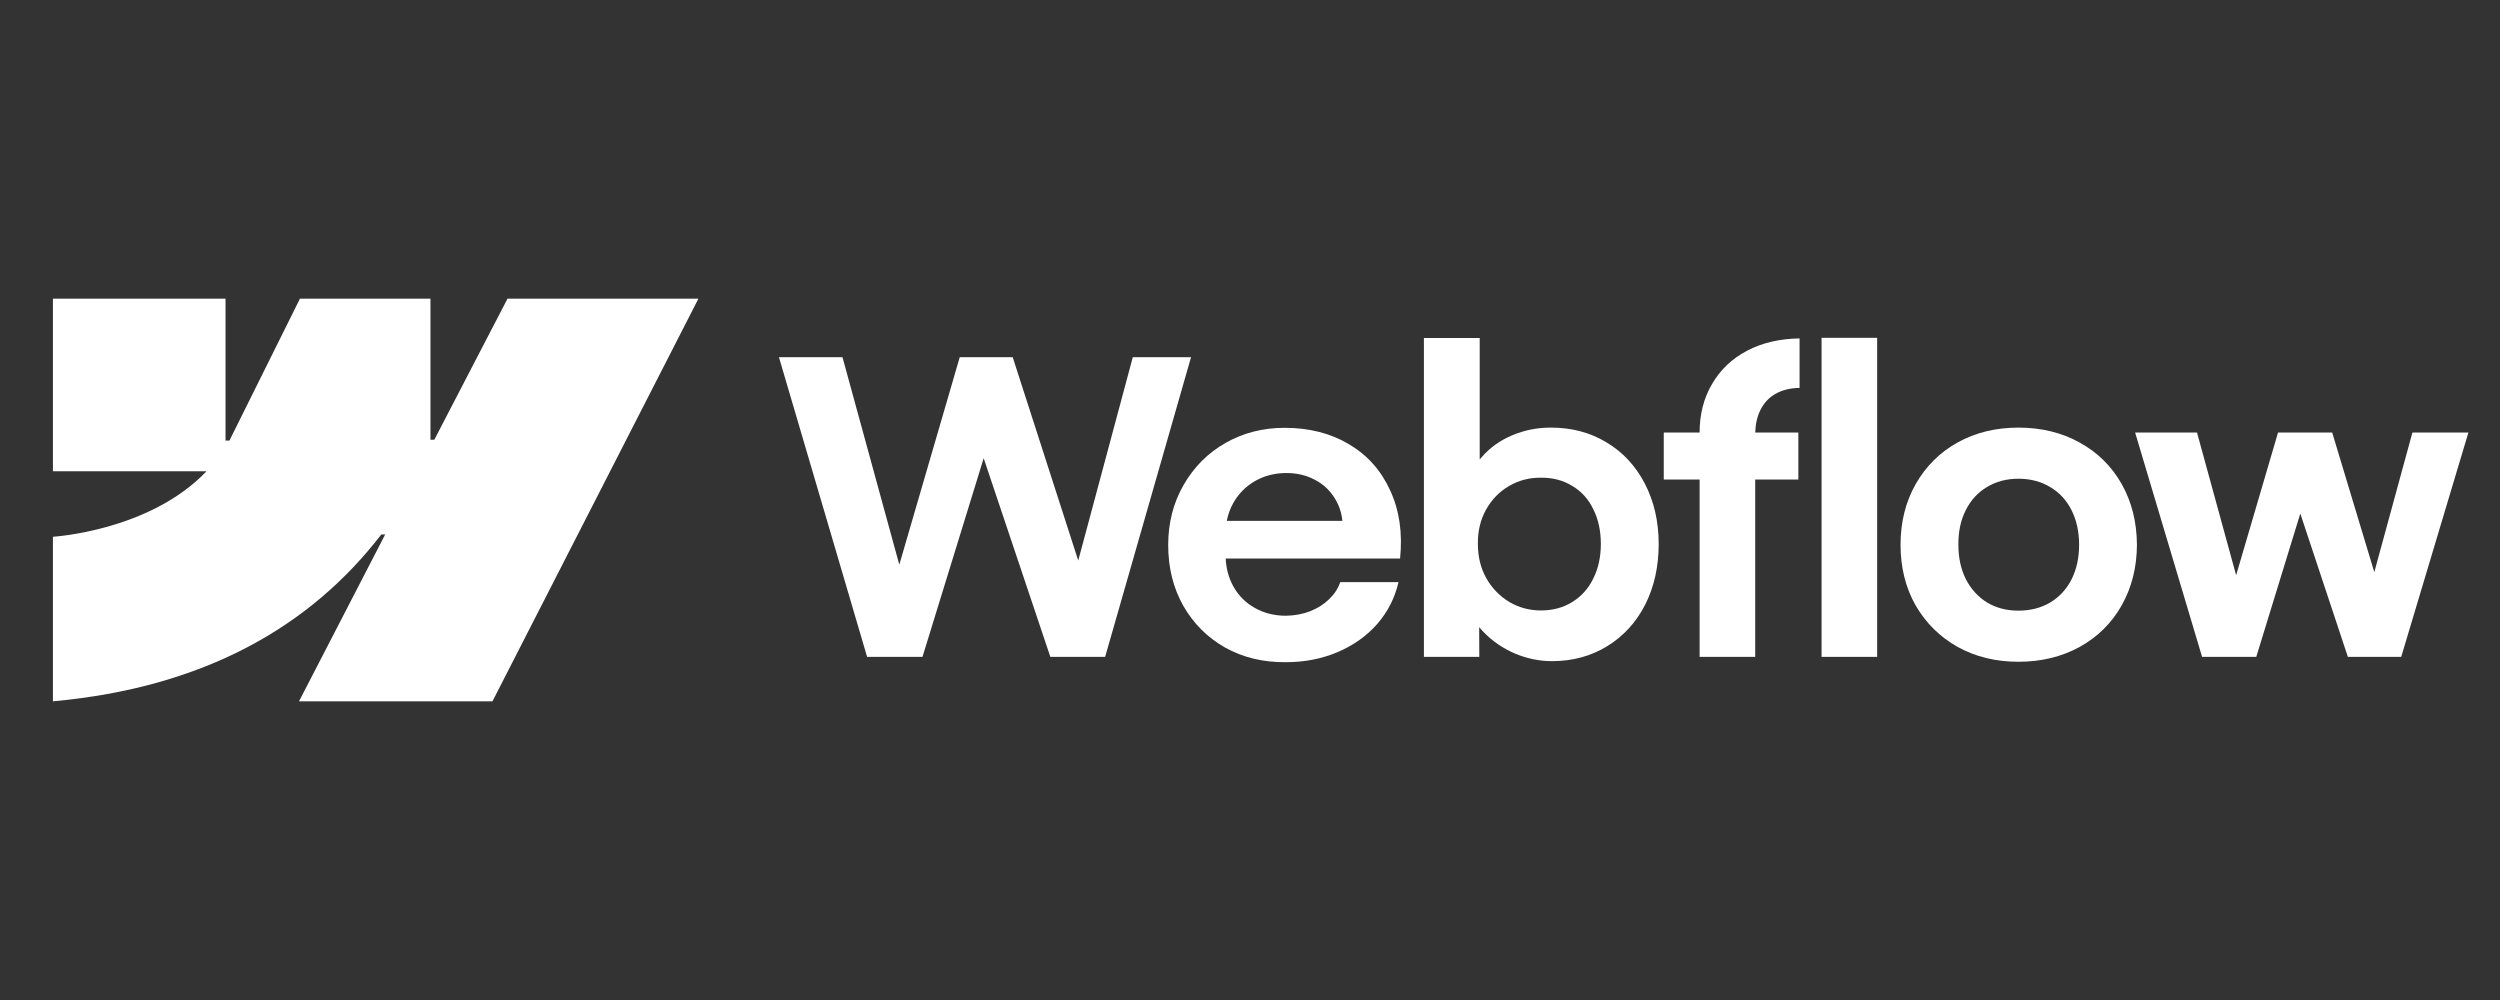
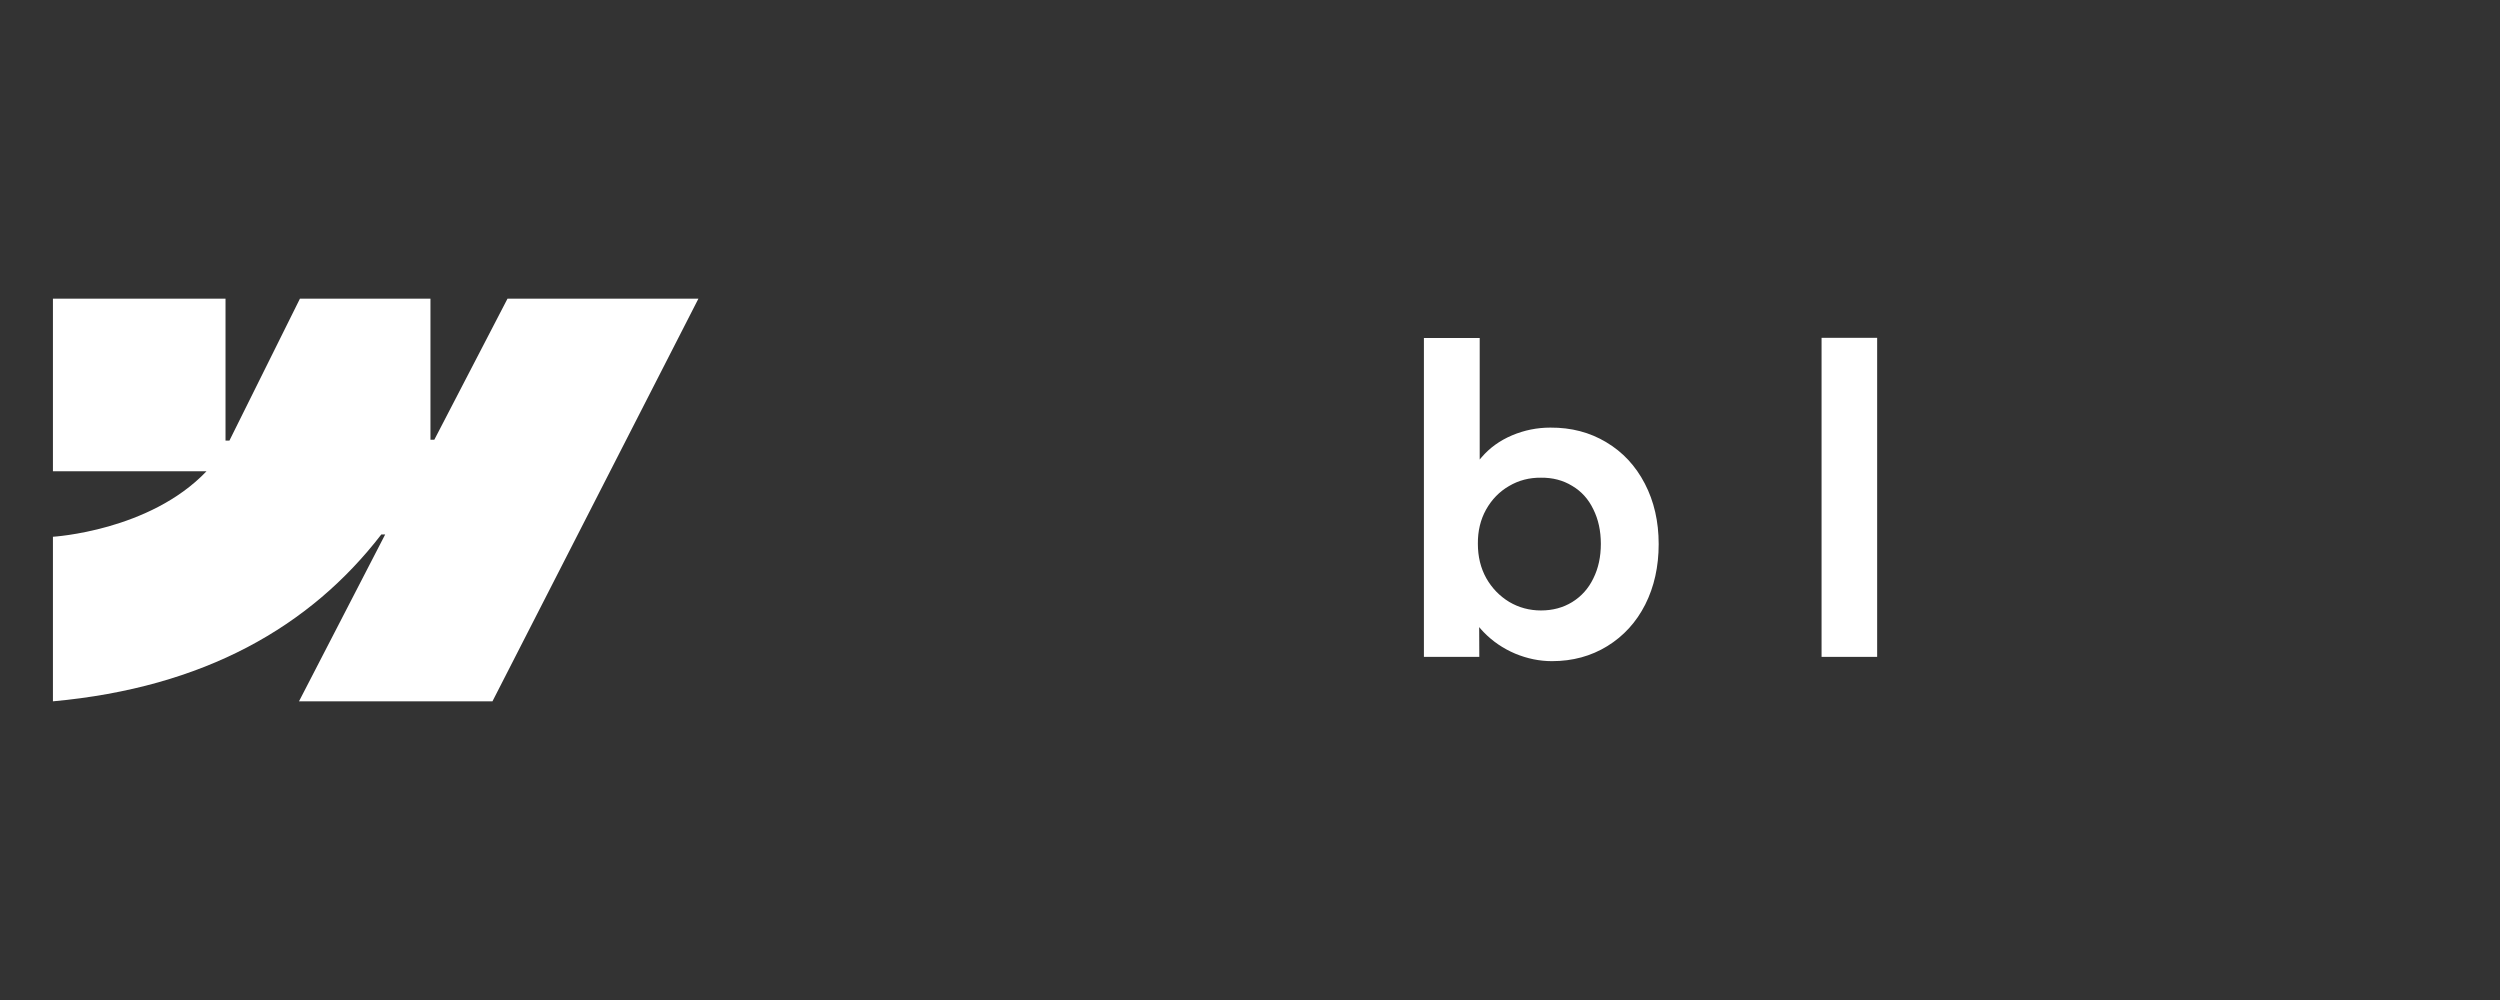
<svg xmlns="http://www.w3.org/2000/svg" width="115" height="46" viewBox="0 0 115 46" fill="none">
  <rect x="0" y="0" width="115" height="46" fill="#333333" stroke="none" />
  <path fill-rule="evenodd" clip-rule="evenodd" d="M32.127 13.739L22.653 32.261H13.754L17.719 24.584H17.541C14.27 28.831 9.389 31.626 2.435 32.261V24.691C2.435 24.691 6.884 24.428 9.499 21.678H2.435V13.739H10.374V20.269L10.553 20.268L13.797 13.739H19.801V20.228L19.979 20.227L23.345 13.739H32.127Z" fill="white" />
  <path d="M83.792 30.216H86.349V15.54H83.792V30.216Z" fill="white" />
  <path fill-rule="evenodd" clip-rule="evenodd" d="M69.696 30.066C70.252 30.297 70.817 30.413 71.391 30.413C72.34 30.413 73.189 30.182 73.939 29.72C74.688 29.258 75.269 28.621 75.681 27.809C76.093 26.991 76.299 26.064 76.299 25.028C76.299 23.991 76.087 23.064 75.662 22.246C75.237 21.428 74.647 20.794 73.892 20.345C73.136 19.889 72.278 19.664 71.316 19.67C70.704 19.67 70.117 19.789 69.555 20.026C68.993 20.264 68.525 20.601 68.151 21.038C68.122 21.071 68.094 21.105 68.066 21.139V15.549H65.5V30.216H68.048L68.042 28.846C68.108 28.927 68.179 29.006 68.254 29.083C68.659 29.501 69.14 29.829 69.696 30.066ZM72.318 27.697C71.9 27.953 71.422 28.081 70.885 28.081C70.355 28.081 69.868 27.95 69.424 27.688C68.981 27.419 68.628 27.054 68.366 26.592C68.11 26.13 67.982 25.605 67.982 25.018C67.976 24.431 68.101 23.907 68.357 23.445C68.619 22.977 68.972 22.614 69.415 22.358C69.858 22.096 70.348 21.968 70.885 21.974C71.422 21.968 71.9 22.093 72.318 22.349C72.743 22.599 73.068 22.958 73.292 23.426C73.523 23.888 73.639 24.419 73.639 25.018C73.639 25.618 73.523 26.148 73.292 26.61C73.068 27.073 72.743 27.435 72.318 27.697Z" fill="white" />
-   <path d="M35.831 16.43H38.754L41.368 25.976L44.148 16.43H46.584L49.599 25.785L52.109 16.43H54.788L50.836 30.216H48.316L45.249 21.078L42.434 30.216H39.887L35.831 16.43Z" fill="white" />
-   <path fill-rule="evenodd" clip-rule="evenodd" d="M59.103 30.46C58.086 30.466 57.168 30.241 56.35 29.785C55.538 29.323 54.898 28.683 54.43 27.865C53.968 27.047 53.737 26.114 53.737 25.065C53.737 24.047 53.974 23.126 54.449 22.302C54.923 21.478 55.566 20.835 56.378 20.373C57.19 19.911 58.095 19.68 59.094 19.68C60.218 19.68 61.201 19.929 62.044 20.429C62.894 20.928 63.527 21.637 63.946 22.555C64.37 23.467 64.523 24.512 64.404 25.692H56.382C56.404 26.163 56.522 26.59 56.734 26.976C56.971 27.4 57.302 27.731 57.727 27.968C58.151 28.206 58.626 28.324 59.15 28.324C59.55 28.318 59.921 28.249 60.265 28.118C60.608 27.981 60.898 27.797 61.136 27.566C61.379 27.335 61.551 27.073 61.651 26.779H64.33C64.167 27.497 63.843 28.137 63.356 28.699C62.868 29.255 62.257 29.689 61.52 30.001C60.783 30.313 59.978 30.466 59.103 30.46ZM56.743 23.117C56.594 23.378 56.49 23.659 56.432 23.96H61.75C61.712 23.58 61.594 23.233 61.398 22.92C61.173 22.552 60.867 22.268 60.48 22.068C60.093 21.862 59.656 21.759 59.169 21.759C58.651 21.759 58.179 21.878 57.755 22.115C57.33 22.352 56.993 22.686 56.743 23.117Z" fill="white" />
-   <path d="M78.182 19.895C78.182 19.058 78.372 18.315 78.753 17.666C79.134 17.01 79.668 16.502 80.355 16.139C81.048 15.771 81.856 15.581 82.78 15.568V17.844C82.349 17.85 81.981 17.941 81.675 18.116C81.375 18.284 81.144 18.531 80.982 18.855C80.833 19.154 80.752 19.501 80.74 19.895H82.724V22.059H80.739V30.216H78.182V22.059H76.533V19.895H78.182Z" fill="white" />
-   <path fill-rule="evenodd" clip-rule="evenodd" d="M92.848 30.441C91.805 30.441 90.872 30.213 90.048 29.757C89.23 29.295 88.587 28.658 88.118 27.847C87.656 27.029 87.425 26.102 87.425 25.065C87.425 24.022 87.656 23.092 88.118 22.274C88.587 21.45 89.23 20.81 90.048 20.354C90.872 19.898 91.805 19.67 92.848 19.67C93.897 19.67 94.834 19.898 95.658 20.354C96.488 20.81 97.135 21.447 97.597 22.265C98.059 23.082 98.293 24.016 98.299 25.065C98.293 26.102 98.059 27.029 97.597 27.847C97.141 28.658 96.498 29.295 95.667 29.757C94.837 30.213 93.897 30.441 92.848 30.441ZM92.848 28.09C93.398 28.09 93.885 27.965 94.309 27.715C94.734 27.459 95.062 27.104 95.293 26.648C95.524 26.186 95.639 25.658 95.639 25.065C95.639 24.466 95.524 23.935 95.293 23.473C95.062 23.011 94.734 22.655 94.309 22.405C93.885 22.149 93.398 22.021 92.848 22.021C92.305 22.021 91.821 22.149 91.396 22.405C90.978 22.655 90.653 23.011 90.422 23.473C90.191 23.935 90.079 24.466 90.085 25.065C90.085 25.658 90.201 26.186 90.432 26.648C90.669 27.104 90.994 27.459 91.406 27.715C91.824 27.965 92.305 28.09 92.848 28.09Z" fill="white" />
-   <path d="M101.062 19.895H98.215L101.296 30.216H103.788L105.814 23.624L108.002 30.216H110.456L113.547 19.895H110.971L109.218 26.319L107.28 19.895H104.79L102.862 26.461L101.062 19.895Z" fill="white" />
</svg>